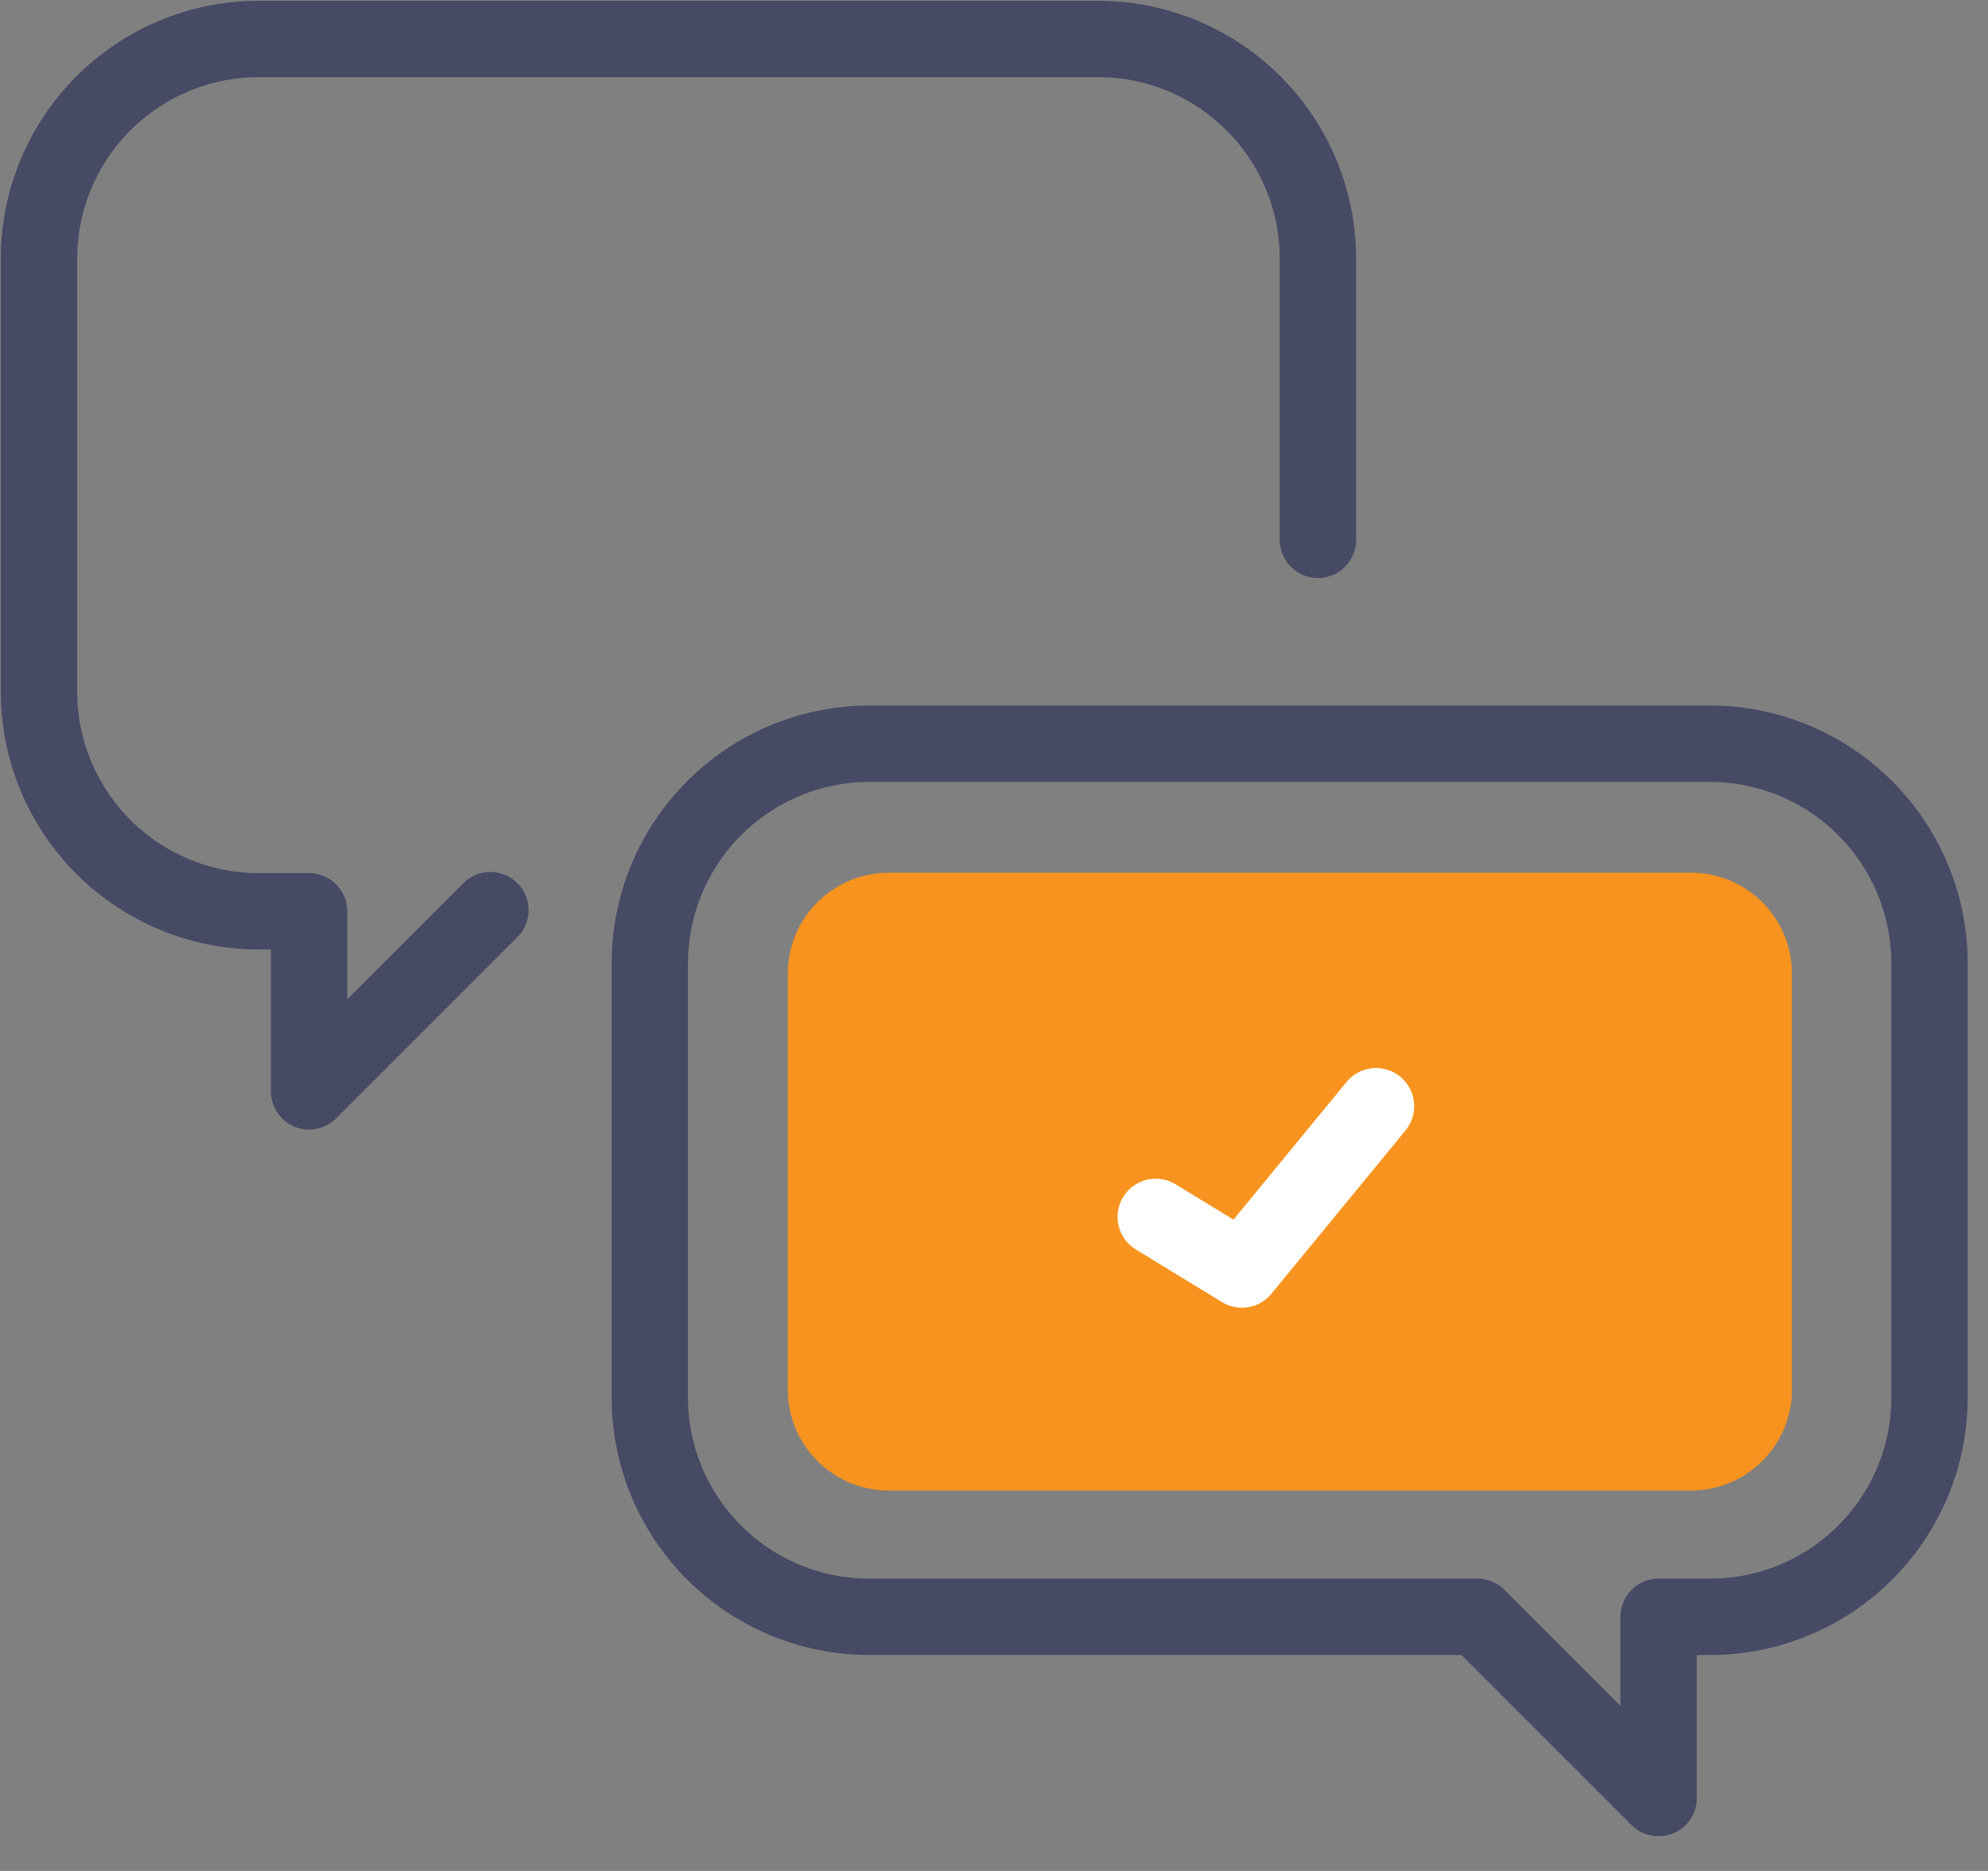
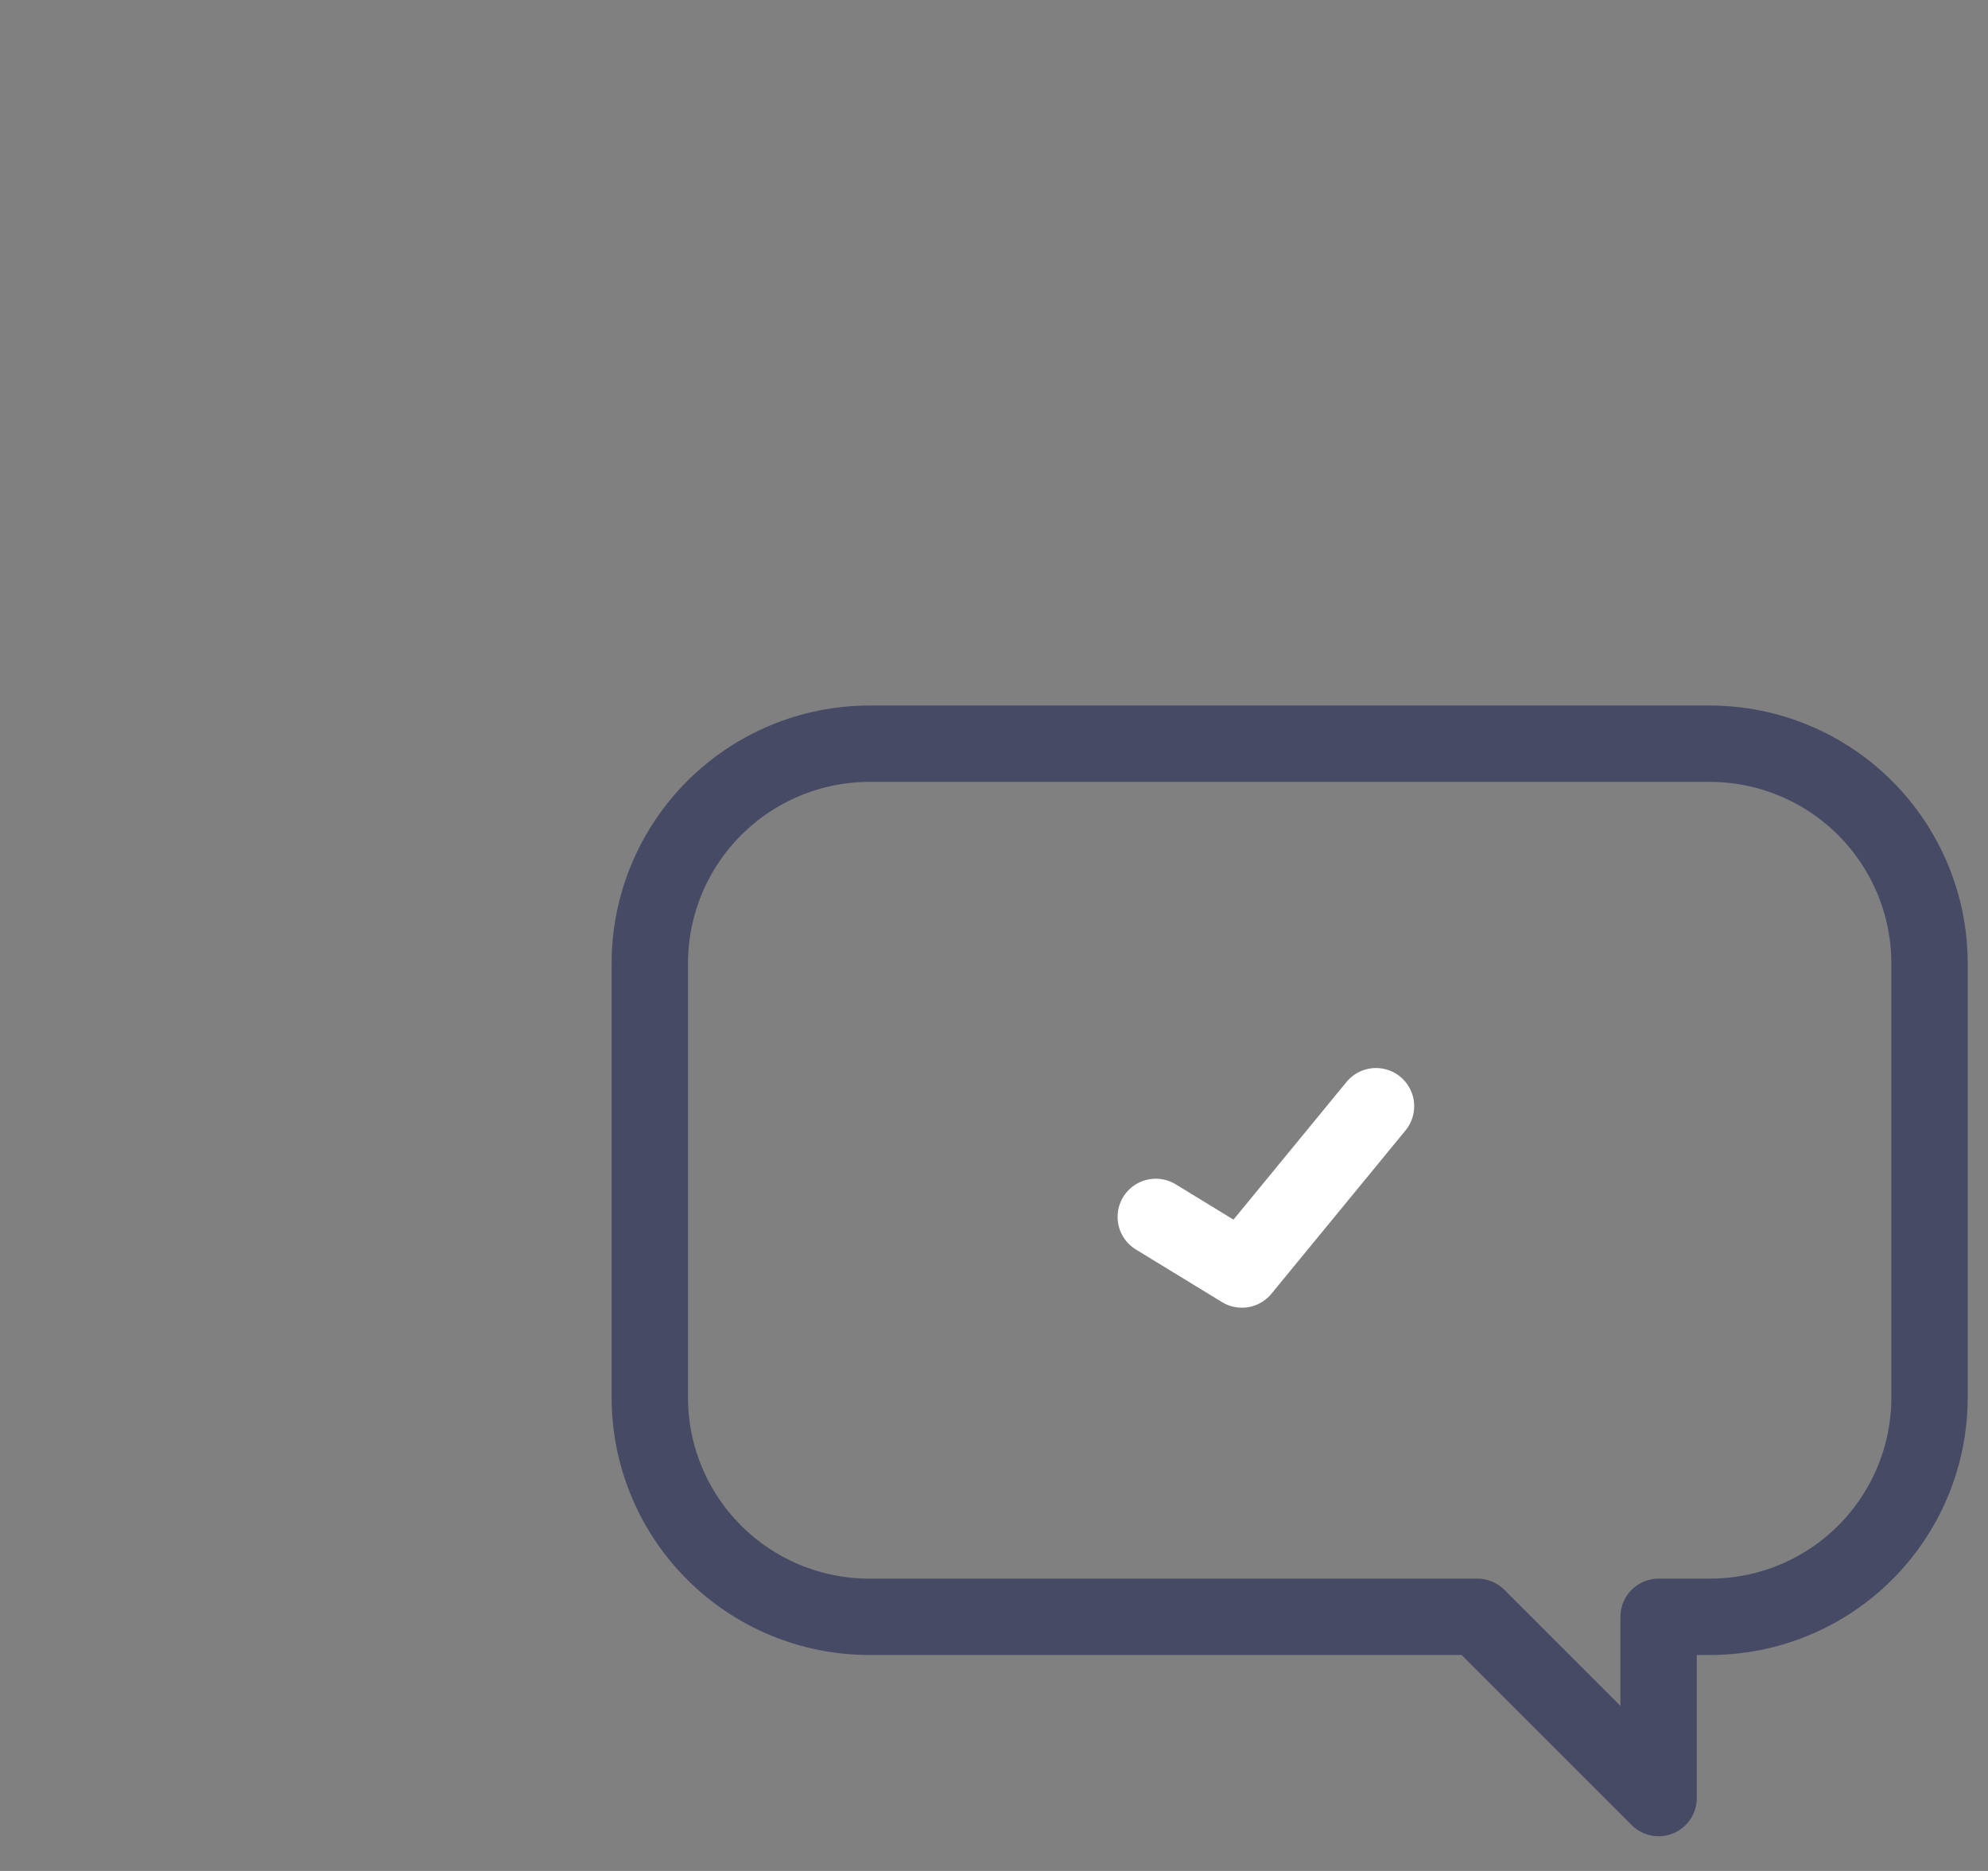
<svg xmlns="http://www.w3.org/2000/svg" width="51" height="48" viewBox="0 0 51 48" fill="none">
  <rect x="0" y="0" width="51" height="48" fill="#808080" stroke="none" />
  <g clip-path="url(#clip0_16_55)">
-     <path d="M33.81 13.85V6.6C33.8 5.115 33.203 3.693 32.151 2.645C31.099 1.596 29.675 1.005 28.19 1H6.6C5.118 1.01 3.7 1.604 2.652 2.652C1.604 3.7 1.01 5.118 1 6.6V17.76C1.005 19.245 1.596 20.669 2.645 21.721C3.693 22.773 5.115 23.369 6.6 23.38H7.93V28L12.58 23.35" stroke="#464A65" stroke-width="1.959" stroke-linecap="round" stroke-linejoin="round" />
    <path d="M22.29 19.08H43.88C45.369 19.085 46.795 19.679 47.848 20.732C48.901 21.785 49.495 23.211 49.5 24.7V35.87C49.495 37.358 48.901 38.783 47.847 39.835C46.794 40.886 45.368 41.477 43.88 41.48H42.55V46.13L37.9 41.48H22.29C20.802 41.477 19.376 40.886 18.323 39.835C17.269 38.783 16.675 37.358 16.67 35.87V24.7C16.675 23.211 17.269 21.785 18.322 20.732C19.375 19.679 20.801 19.085 22.29 19.08Z" stroke="#464A65" stroke-width="1.959" stroke-linecap="round" stroke-linejoin="round" />
-     <path d="M43.38 22.39H22.8C21.37 22.39 20.21 23.55 20.21 24.98V35.65C20.21 37.08 21.37 38.24 22.8 38.24H43.38C44.81 38.24 45.97 37.08 45.97 35.65V24.98C45.97 23.55 44.81 22.39 43.38 22.39Z" fill="url(#paint0_linear_16_55)" />
    <path d="M29.65 31.22L31.86 32.57L35.3 28.38" stroke="white" stroke-width="1.959" stroke-linecap="round" stroke-linejoin="round" />
  </g>
  <defs>
    <linearGradient id="paint0_linear_16_55" x1="20.21" y1="30.31" x2="45.96" y2="30.31" gradientUnits="userSpaceOnUse">
      <stop offset="1" stop-color="#F7931E" />
    </linearGradient>
    <clipPath id="clip0_16_55">
      <rect width="50.48" height="47.11" fill="white" />
    </clipPath>
  </defs>
</svg>